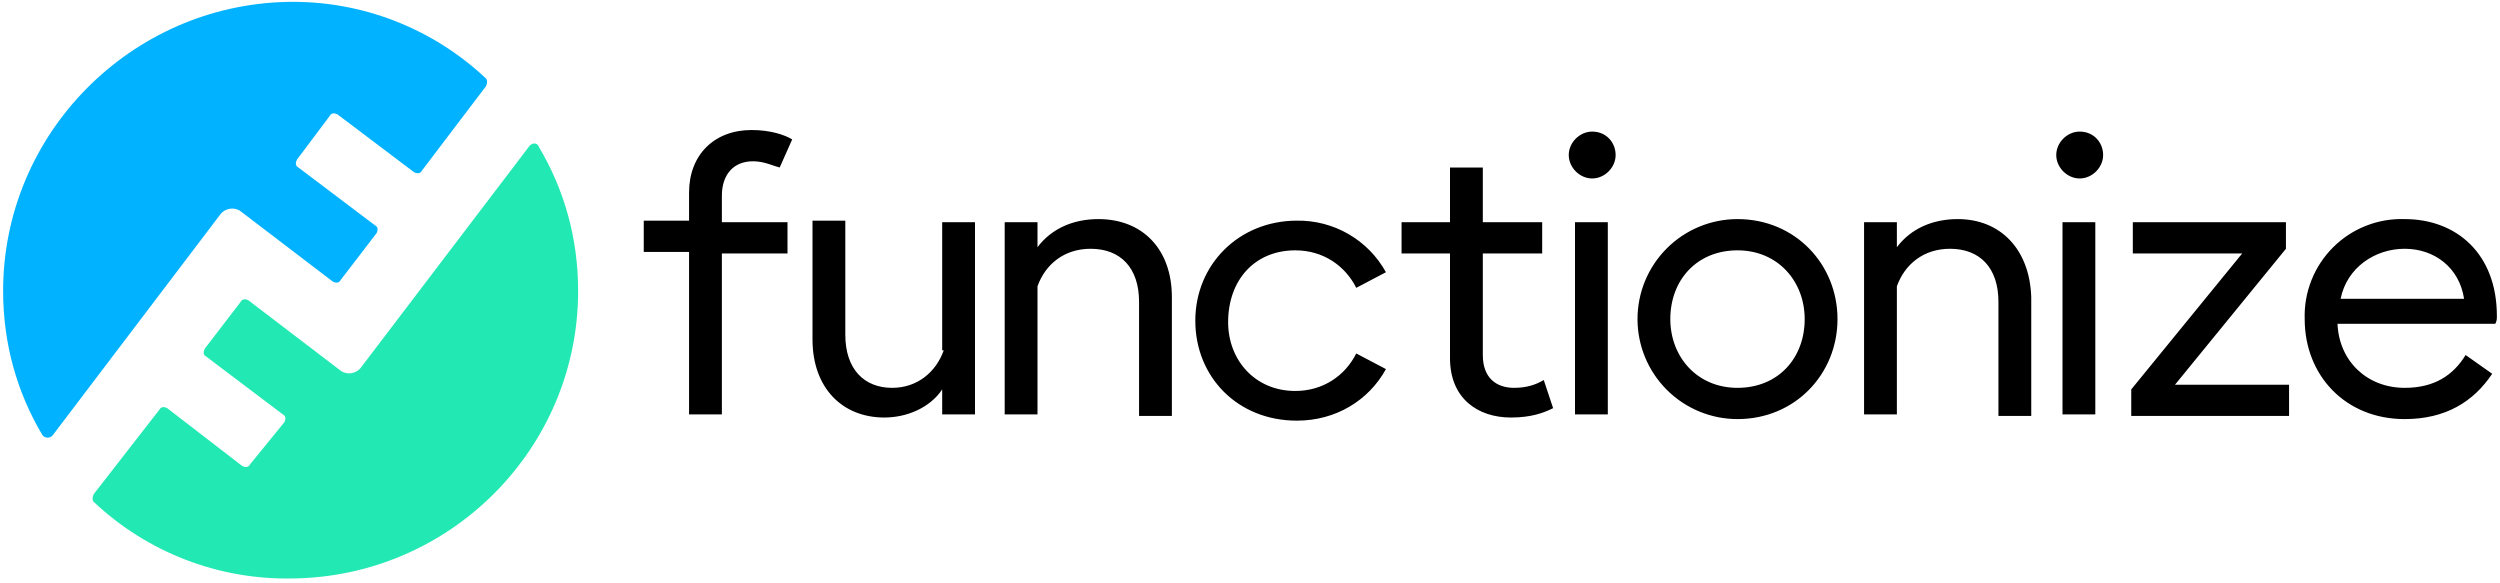
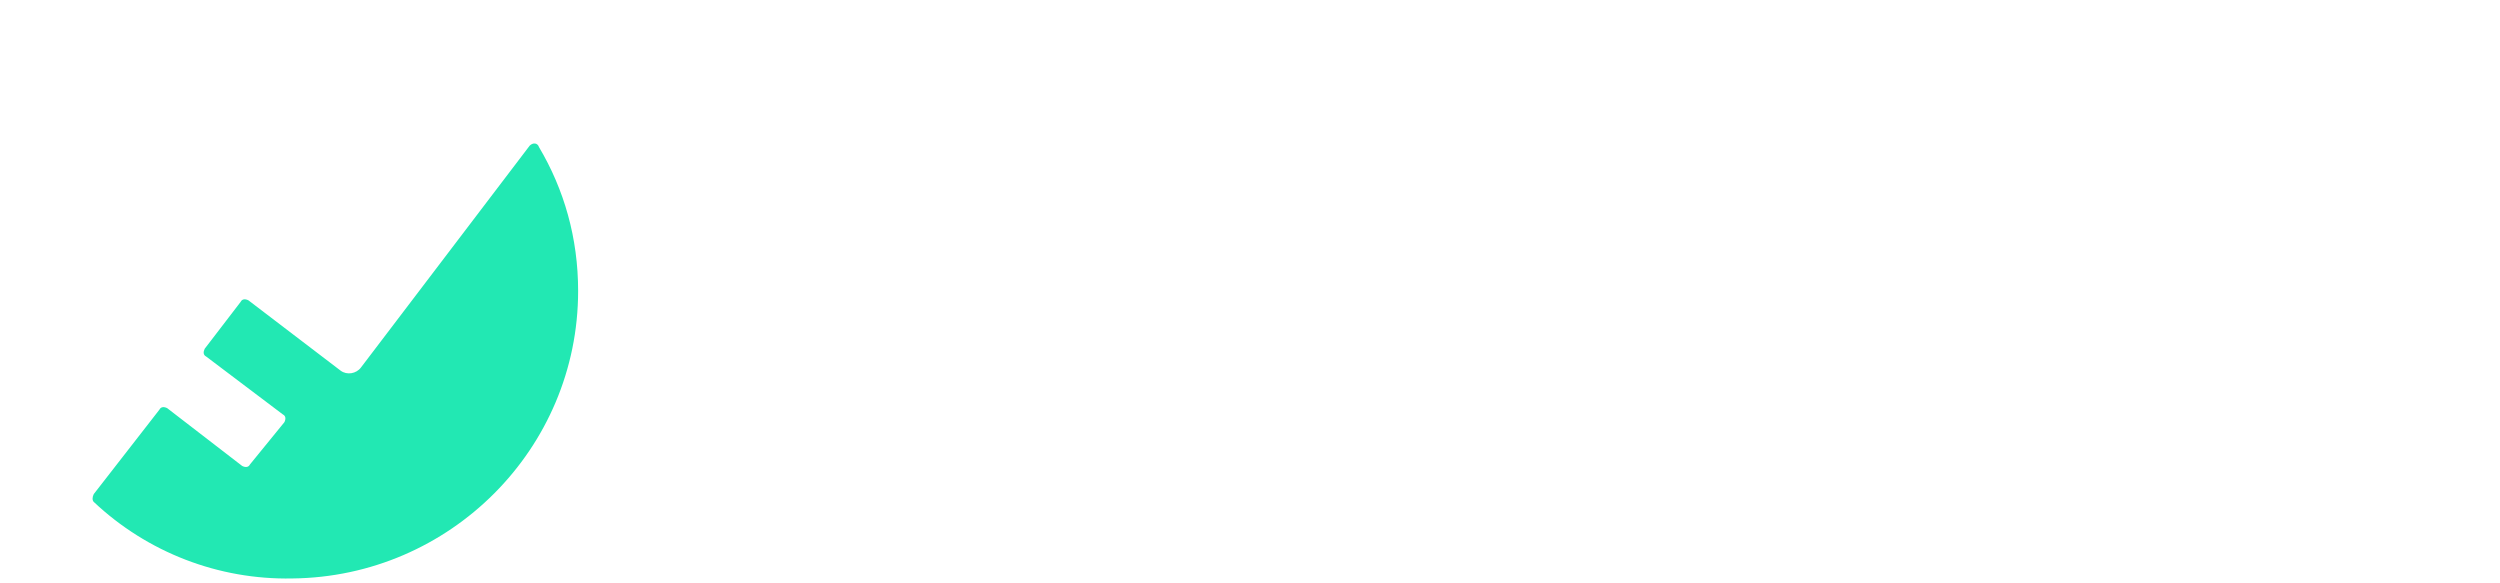
<svg xmlns="http://www.w3.org/2000/svg" width="738" height="172" viewBox="0 0 738 172" fill="none">
  <g clip-path="url(#clip0_579_31205)">
-     <path d="M222.323 47.608C225.551 47.608 228.319 48.992 230.164 49.453L233.854 41.151C231.548 39.767 227.396 38.383 221.861 38.383C210.791 38.383 203.411 45.763 203.411 56.833V65.136H190.035V74.361H203.411V122.331H213.098V74.822H232.47V65.597H213.098V57.756C213.098 51.76 216.326 47.608 222.323 47.608ZM278.595 103.42C276.289 109.877 270.754 114.49 263.374 114.49C255.071 114.49 249.536 108.955 249.536 98.807V65.136H239.85V100.191C239.85 114.49 248.614 123.253 261.068 123.253C267.525 123.253 274.444 120.486 278.134 114.951V122.331H287.82V65.597H278.134V103.42H278.595ZM324.259 64.675C316.879 64.675 310.421 67.442 306.27 72.977V65.597H296.584V122.331H306.27V84.508C308.576 78.051 314.111 73.438 321.953 73.438C330.716 73.438 336.251 78.973 336.251 89.121V122.792H345.938V87.737C345.938 73.438 337.174 64.675 324.259 64.675ZM382.376 73.9C390.679 73.9 397.136 78.512 400.365 84.97L409.129 80.357C406.538 75.675 402.723 71.786 398.092 69.105C393.461 66.424 388.188 65.052 382.838 65.136C365.771 65.136 352.856 78.051 352.856 94.656C352.856 111.261 365.31 124.176 382.838 124.176C394.369 124.176 404.055 118.18 409.129 108.955L400.365 104.342C397.136 110.8 390.679 115.412 382.376 115.412C370.384 115.412 362.543 106.187 362.543 95.117C362.543 82.663 370.384 73.9 382.376 73.9ZM446.951 114.49C441.878 114.49 437.726 111.722 437.726 104.803V74.822H455.254V65.597H437.726V49.453H428.04V65.597H413.741V74.822H428.04V105.726C428.04 117.718 436.343 123.253 446.029 123.253C452.025 123.253 455.715 121.87 458.483 120.486L455.715 112.183C453.409 113.567 450.641 114.49 446.951 114.49ZM470.014 38.845C466.324 38.845 463.095 42.073 463.095 45.763C463.095 49.453 466.324 52.682 470.014 52.682C473.704 52.682 476.933 49.453 476.933 45.763C476.933 42.073 474.165 38.845 470.014 38.845ZM464.94 65.597H474.626V122.331H464.94V65.597ZM512.91 64.675C505.081 64.675 497.572 67.785 492.036 73.321C486.5 78.857 483.39 86.365 483.39 94.195C483.39 102.024 486.5 109.532 492.036 115.068C497.572 120.604 505.081 123.715 512.91 123.715C529.976 123.715 542.43 110.338 542.43 94.195C542.43 78.051 529.976 64.675 512.91 64.675ZM512.91 114.49C500.918 114.49 493.076 105.265 493.076 94.195C493.076 82.663 500.918 73.9 512.91 73.9C524.903 73.9 532.744 83.124 532.744 94.195C532.744 105.726 524.903 114.49 512.91 114.49ZM577.946 64.675C570.566 64.675 564.109 67.442 559.958 72.977V65.597H550.271V122.331H559.958V84.508C562.264 78.051 567.799 73.438 575.64 73.438C584.404 73.438 589.939 78.973 589.939 89.121V122.792H599.625V87.737C599.164 73.438 590.4 64.675 577.946 64.675ZM613.924 38.845C610.234 38.845 607.005 42.073 607.005 45.763C607.005 49.453 610.234 52.682 613.924 52.682C617.614 52.682 620.843 49.453 620.843 45.763C620.843 42.073 618.075 38.845 613.924 38.845ZM608.85 65.597H618.536V122.331H608.85V65.597ZM674.809 73.438V65.597H629.606V74.822H661.894L629.145 114.951V122.792H675.731V113.567H642.06L674.809 73.438ZM737.078 93.272C737.078 74.822 725.085 64.675 709.864 64.675C705.953 64.546 702.057 65.222 698.417 66.66C694.777 68.098 691.472 70.268 688.705 73.035C685.937 75.802 683.768 79.108 682.329 82.748C680.891 86.387 680.216 90.283 680.344 94.195C680.344 110.8 692.336 123.715 709.864 123.715C721.856 123.715 730.159 118.641 735.694 110.338L727.853 104.803C724.163 110.8 718.628 114.49 709.864 114.49C698.794 114.49 690.491 106.648 690.03 95.578H736.616C737.078 94.656 737.078 94.195 737.078 93.272ZM690.953 88.198C692.798 78.973 701.1 73.438 709.864 73.438C718.628 73.438 726.008 78.973 727.391 88.198H690.953Z" fill="black" />
-     <path d="M71.033 62.368L98.247 83.124C99.169 83.586 100.092 83.586 100.553 82.663L111.162 68.826C111.623 67.903 111.623 66.981 110.7 66.519L88.099 49.453C87.177 48.992 87.177 48.069 87.638 47.147L97.324 34.232C97.785 33.309 98.708 33.309 99.63 33.771L122.232 50.837C123.154 51.298 124.077 51.298 124.538 50.376L143.449 25.468C143.91 24.546 143.91 23.623 143.449 23.162C127.634 8.251 106.602 0.136 84.87 0.561C38.745 1.483 0.923 39.306 0.923 85.892C0.923 101.575 5.074 115.873 12.454 128.327C12.915 129.25 14.76 129.711 15.683 128.327L65.037 63.291C66.42 61.446 69.188 60.984 71.033 62.368Z" fill="#00B2FF" />
    <path d="M156.364 42.996L106.549 108.493C105.165 110.338 102.398 110.8 100.553 109.416L73.339 88.66C72.416 88.198 71.494 88.198 71.032 89.121L60.424 102.958C59.962 103.881 59.962 104.803 60.885 105.265L83.486 122.331C84.409 122.792 84.409 123.715 83.948 124.637L73.8 137.091C73.339 138.013 72.416 138.013 71.494 137.552L49.354 120.486C48.431 120.025 47.509 120.025 47.047 120.947L27.675 145.855C27.214 146.777 27.214 147.7 27.675 148.161C43.49 163.072 64.522 171.187 86.254 170.762C132.84 170.301 170.663 132.478 170.663 85.892C170.663 70.21 166.511 55.911 159.131 43.457C158.67 42.074 157.286 42.074 156.364 42.996Z" fill="#22E8B3" />
  </g>
  <defs>
    <clipPath id="clip0_579_31205">
      <rect width="738" height="170.663" fill="white" transform="translate(0 0.561)" />
    </clipPath>
  </defs>
</svg>